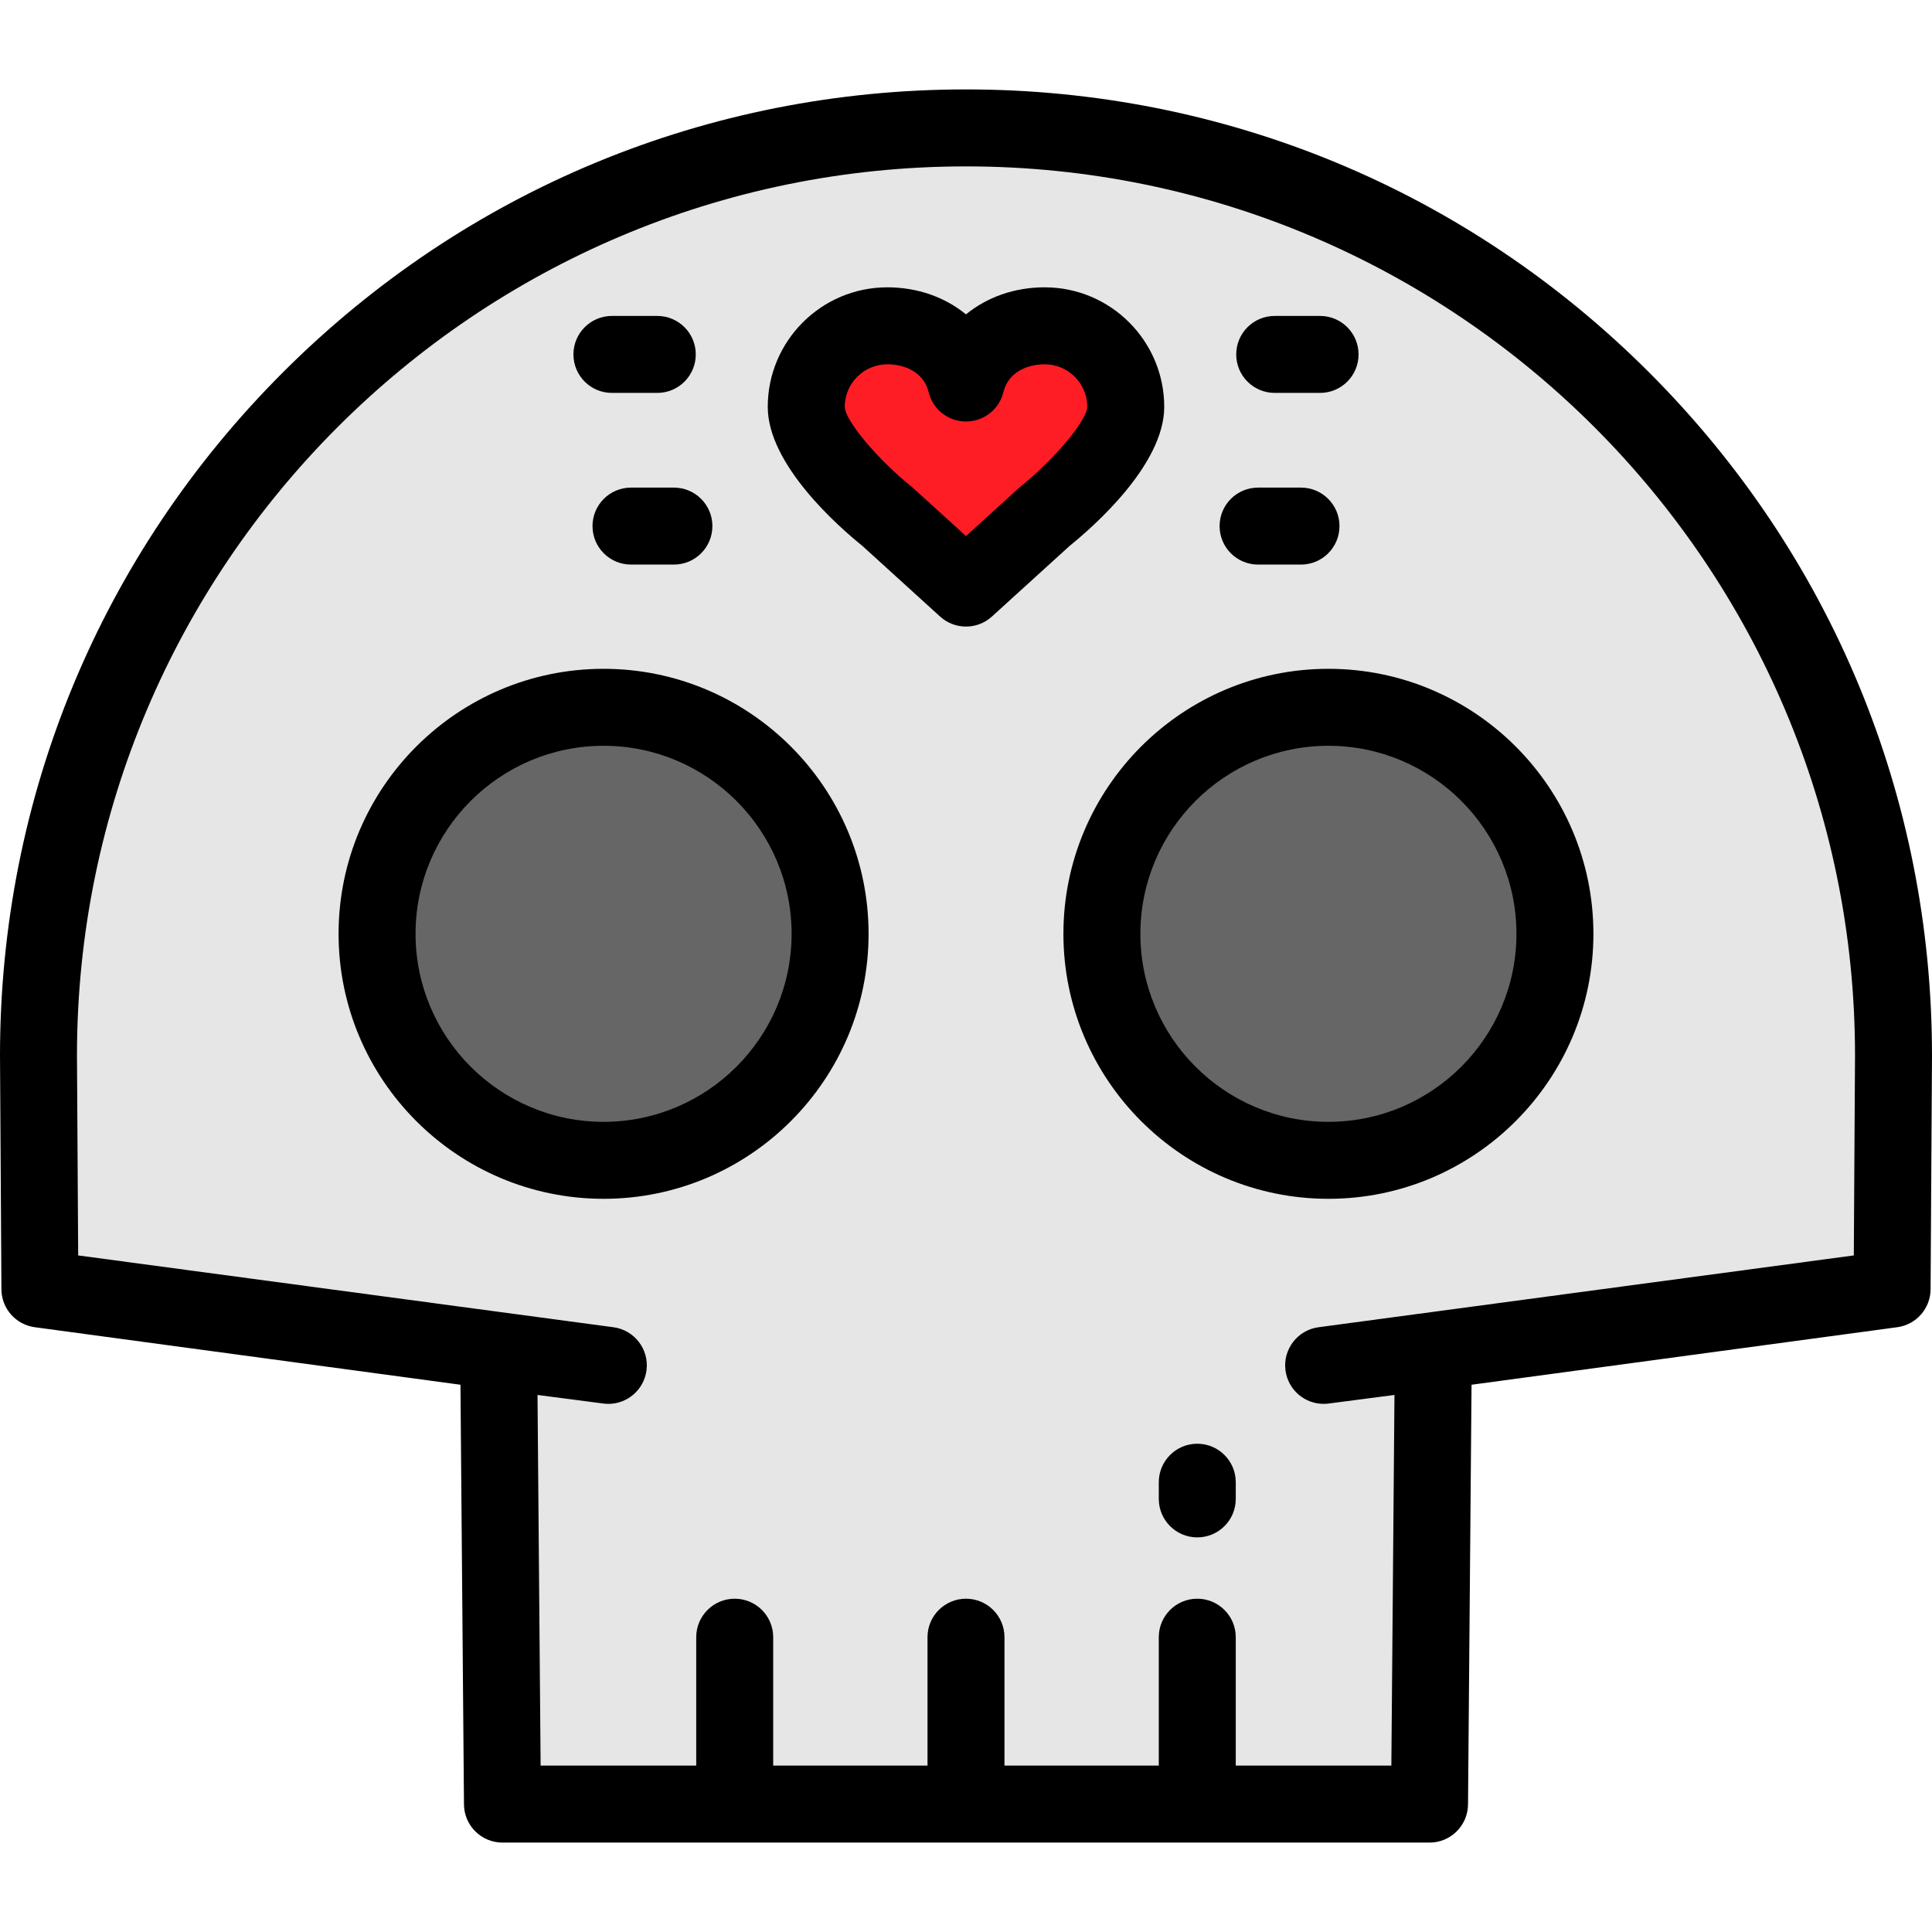
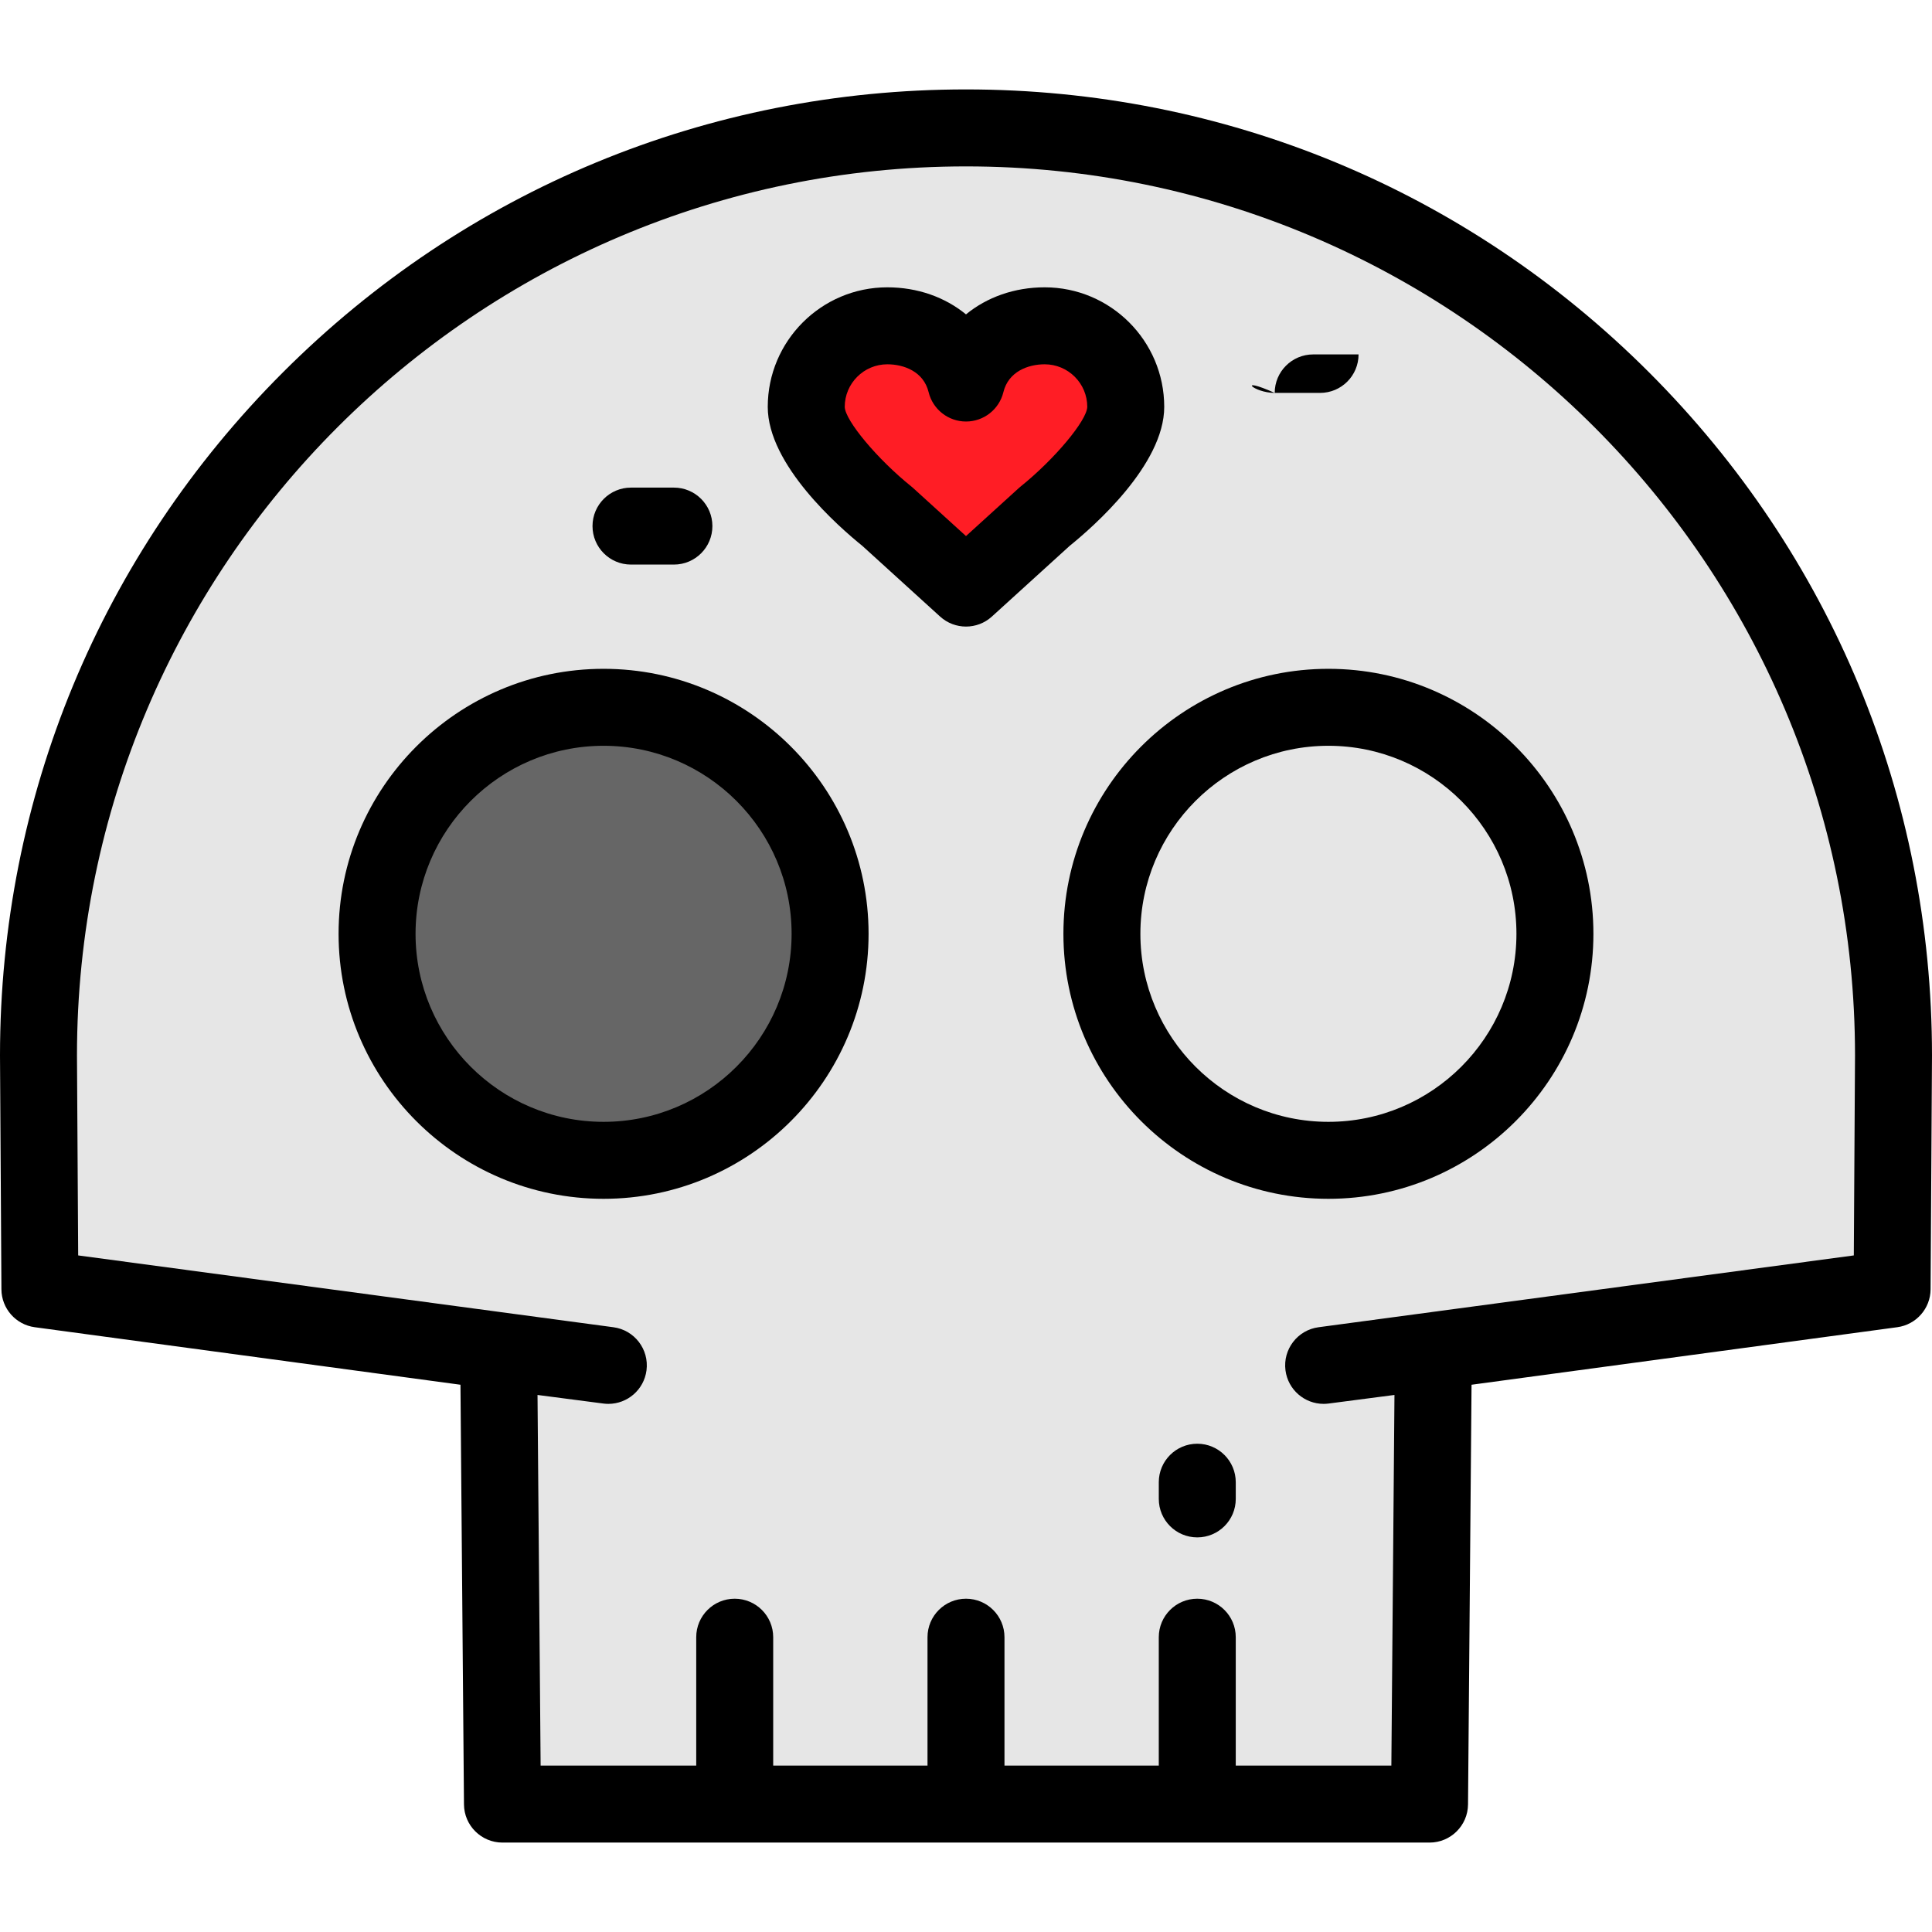
<svg xmlns="http://www.w3.org/2000/svg" version="1.1" id="Layer_1" x="0px" y="0px" viewBox="0 0 512.003 512.003" style="enable-background:new 0 0 512.003 512.003;" xml:space="preserve">
  <path style="fill:#E6E6E6;" d="M256,33.897c-135.752,0-245.801,110.048-245.801,245.801c0,2.918,0.375,61.924,0.375,61.924  l121.578,16.429l1.006,120.057h245.686l1.006-120.057l121.578-16.429c0,0,0.375-59.005,0.375-61.924  C501.801,143.945,391.752,33.897,256,33.897z" />
  <g>
    <circle style="fill:#666666;" cx="159.954" cy="247.476" r="60.028" />
-     <circle style="fill:#666666;" cx="352.046" cy="247.476" r="60.028" />
  </g>
  <path style="fill:#FF1D25;" d="M276.852,86.342c-10.108,0-18.564,5.762-20.852,15.165c-2.289-9.404-10.744-15.165-20.852-15.165  c-11.865,0-21.484,9.619-21.484,21.484s21.484,29.067,21.484,29.067L256,155.849l20.852-18.956c0,0,21.484-17.201,21.484-29.067  S288.717,86.342,276.852,86.342z" />
  <path d="M437.02,98.678C388.667,50.326,324.38,23.697,256,23.697S123.333,50.326,74.98,98.678S0,211.317,0,279.697  c0,2.918,0.361,59.579,0.375,61.989c0.033,5.08,3.799,9.362,8.834,10.042l112.818,15.246l0.932,111.219  c0.047,5.599,4.599,10.114,10.199,10.114h245.686c5.599,0,10.152-4.514,10.199-10.114l0.932-111.219l112.818-15.246  c5.034-0.68,8.801-4.962,8.834-10.042c0.015-2.41,0.375-59.071,0.375-61.989C512,211.317,485.372,147.03,437.02,98.678z   M20.718,332.7c-0.105-16.582-0.319-50.835-0.319-53.003c0-129.911,105.69-235.602,235.602-235.602s235.602,105.69,235.602,235.602  c0,2.168-0.214,36.42-0.319,53.003l-141.82,19.028c-5.586,0.728-9.523,5.847-8.795,11.432c0.67,5.138,5.055,8.881,10.1,8.881  c0.44,0,0.884-0.029,1.332-0.087l17.45-2.276l-0.823,98.23h-41.237v-34.032c0-5.633-4.566-10.199-10.199-10.199  s-10.199,4.566-10.199,10.199v34.033h-40.892v-34.033c0-5.633-4.566-10.199-10.199-10.199s-10.199,4.566-10.199,10.199v34.033  h-40.894v-34.033c0-5.633-4.566-10.199-10.199-10.199c-5.633,0-10.199,4.566-10.199,10.199v34.033h-41.237l-0.823-98.23l17.45,2.276  c0.448,0.058,0.892,0.087,1.332,0.087c5.046,0,9.43-3.743,10.1-8.881c0.728-5.586-3.209-10.704-8.795-11.432L20.718,332.7z" />
  <path d="M317.292,382.605c-5.633,0-10.199,4.566-10.199,10.199v4.423c0,5.633,4.566,10.199,10.199,10.199  s10.199-4.566,10.199-10.199v-4.423C327.491,387.171,322.925,382.605,317.292,382.605z" />
  <path d="M159.955,177.244c-38.724,0-70.228,31.504-70.228,70.228s31.504,70.228,70.228,70.228s70.228-31.504,70.228-70.228  S198.678,177.244,159.955,177.244z M159.955,297.301c-27.476,0-49.829-22.354-49.829-49.829s22.354-49.829,49.829-49.829  s49.829,22.354,49.829,49.829S187.431,297.301,159.955,297.301z" />
  <path d="M352.045,177.244c-38.723,0-70.228,31.504-70.228,70.228s31.504,70.228,70.228,70.228c38.724,0,70.228-31.504,70.228-70.228  S390.769,177.244,352.045,177.244z M352.045,297.301c-27.476,0-49.829-22.354-49.829-49.829s22.354-49.829,49.829-49.829  s49.829,22.354,49.829,49.829S379.522,297.301,352.045,297.301z" />
  <path d="M308.535,107.827c0-17.47-14.213-31.683-31.683-31.683c-8.04,0-15.312,2.629-20.852,7.17  c-5.54-4.541-12.812-7.17-20.852-7.17c-17.47,0-31.683,14.214-31.683,31.683c0,15.34,18.835,31.809,25.052,36.822l20.623,18.747  c1.945,1.769,4.403,2.653,6.861,2.653s4.915-0.884,6.861-2.653l20.623-18.747C289.7,139.635,308.535,123.166,308.535,107.827z   M270.478,128.931c-0.166,0.133-0.328,0.271-0.486,0.415L256,142.066l-13.991-12.719c-0.153-0.139-0.318-0.279-0.478-0.409  c-8.981-7.217-17.567-17.479-17.666-21.11c0-6.223,5.062-11.284,11.284-11.284c4.421,0,9.618,1.938,10.943,7.377  c1.113,4.57,5.206,7.787,9.91,7.787c4.704,0,8.797-3.217,9.91-7.787c1.324-5.439,6.52-7.377,10.943-7.377  c6.223,0,11.284,5.062,11.284,11.28C288.037,111.458,279.451,121.719,270.478,128.931z" />
-   <path d="M333.406,149.619h11.373c5.633,0,10.199-4.566,10.199-10.199c0-5.633-4.566-10.199-10.199-10.199h-11.373  c-5.633,0-10.199,4.566-10.199,10.199C323.207,145.053,327.773,149.619,333.406,149.619z" />
  <path d="M167.221,129.221c-5.633,0-10.199,4.566-10.199,10.199c0,5.633,4.566,10.199,10.199,10.199h11.373  c5.633,0,10.199-4.566,10.199-10.199c0-5.633-4.566-10.199-10.199-10.199C178.594,129.221,167.221,129.221,167.221,129.221z" />
-   <path d="M337.813,104.125h12.022c5.633,0,10.199-4.566,10.199-10.199c0-5.633-4.566-10.199-10.199-10.199h-12.022  c-5.633,0-10.199,4.566-10.199,10.199C327.614,99.559,332.18,104.125,337.813,104.125z" />
-   <path d="M162.166,104.125h12.022c5.633,0,10.199-4.566,10.199-10.199c0-5.633-4.566-10.199-10.199-10.199h-12.022  c-5.633,0-10.199,4.566-10.199,10.199C151.967,99.559,156.533,104.125,162.166,104.125z" />
+   <path d="M337.813,104.125h12.022c5.633,0,10.199-4.566,10.199-10.199h-12.022  c-5.633,0-10.199,4.566-10.199,10.199C327.614,99.559,332.18,104.125,337.813,104.125z" />
  <g>
</g>
  <g>
</g>
  <g>
</g>
  <g>
</g>
  <g>
</g>
  <g>
</g>
  <g>
</g>
  <g>
</g>
  <g>
</g>
  <g>
</g>
  <g>
</g>
  <g>
</g>
  <g>
</g>
  <g>
</g>
  <g>
</g>
</svg>